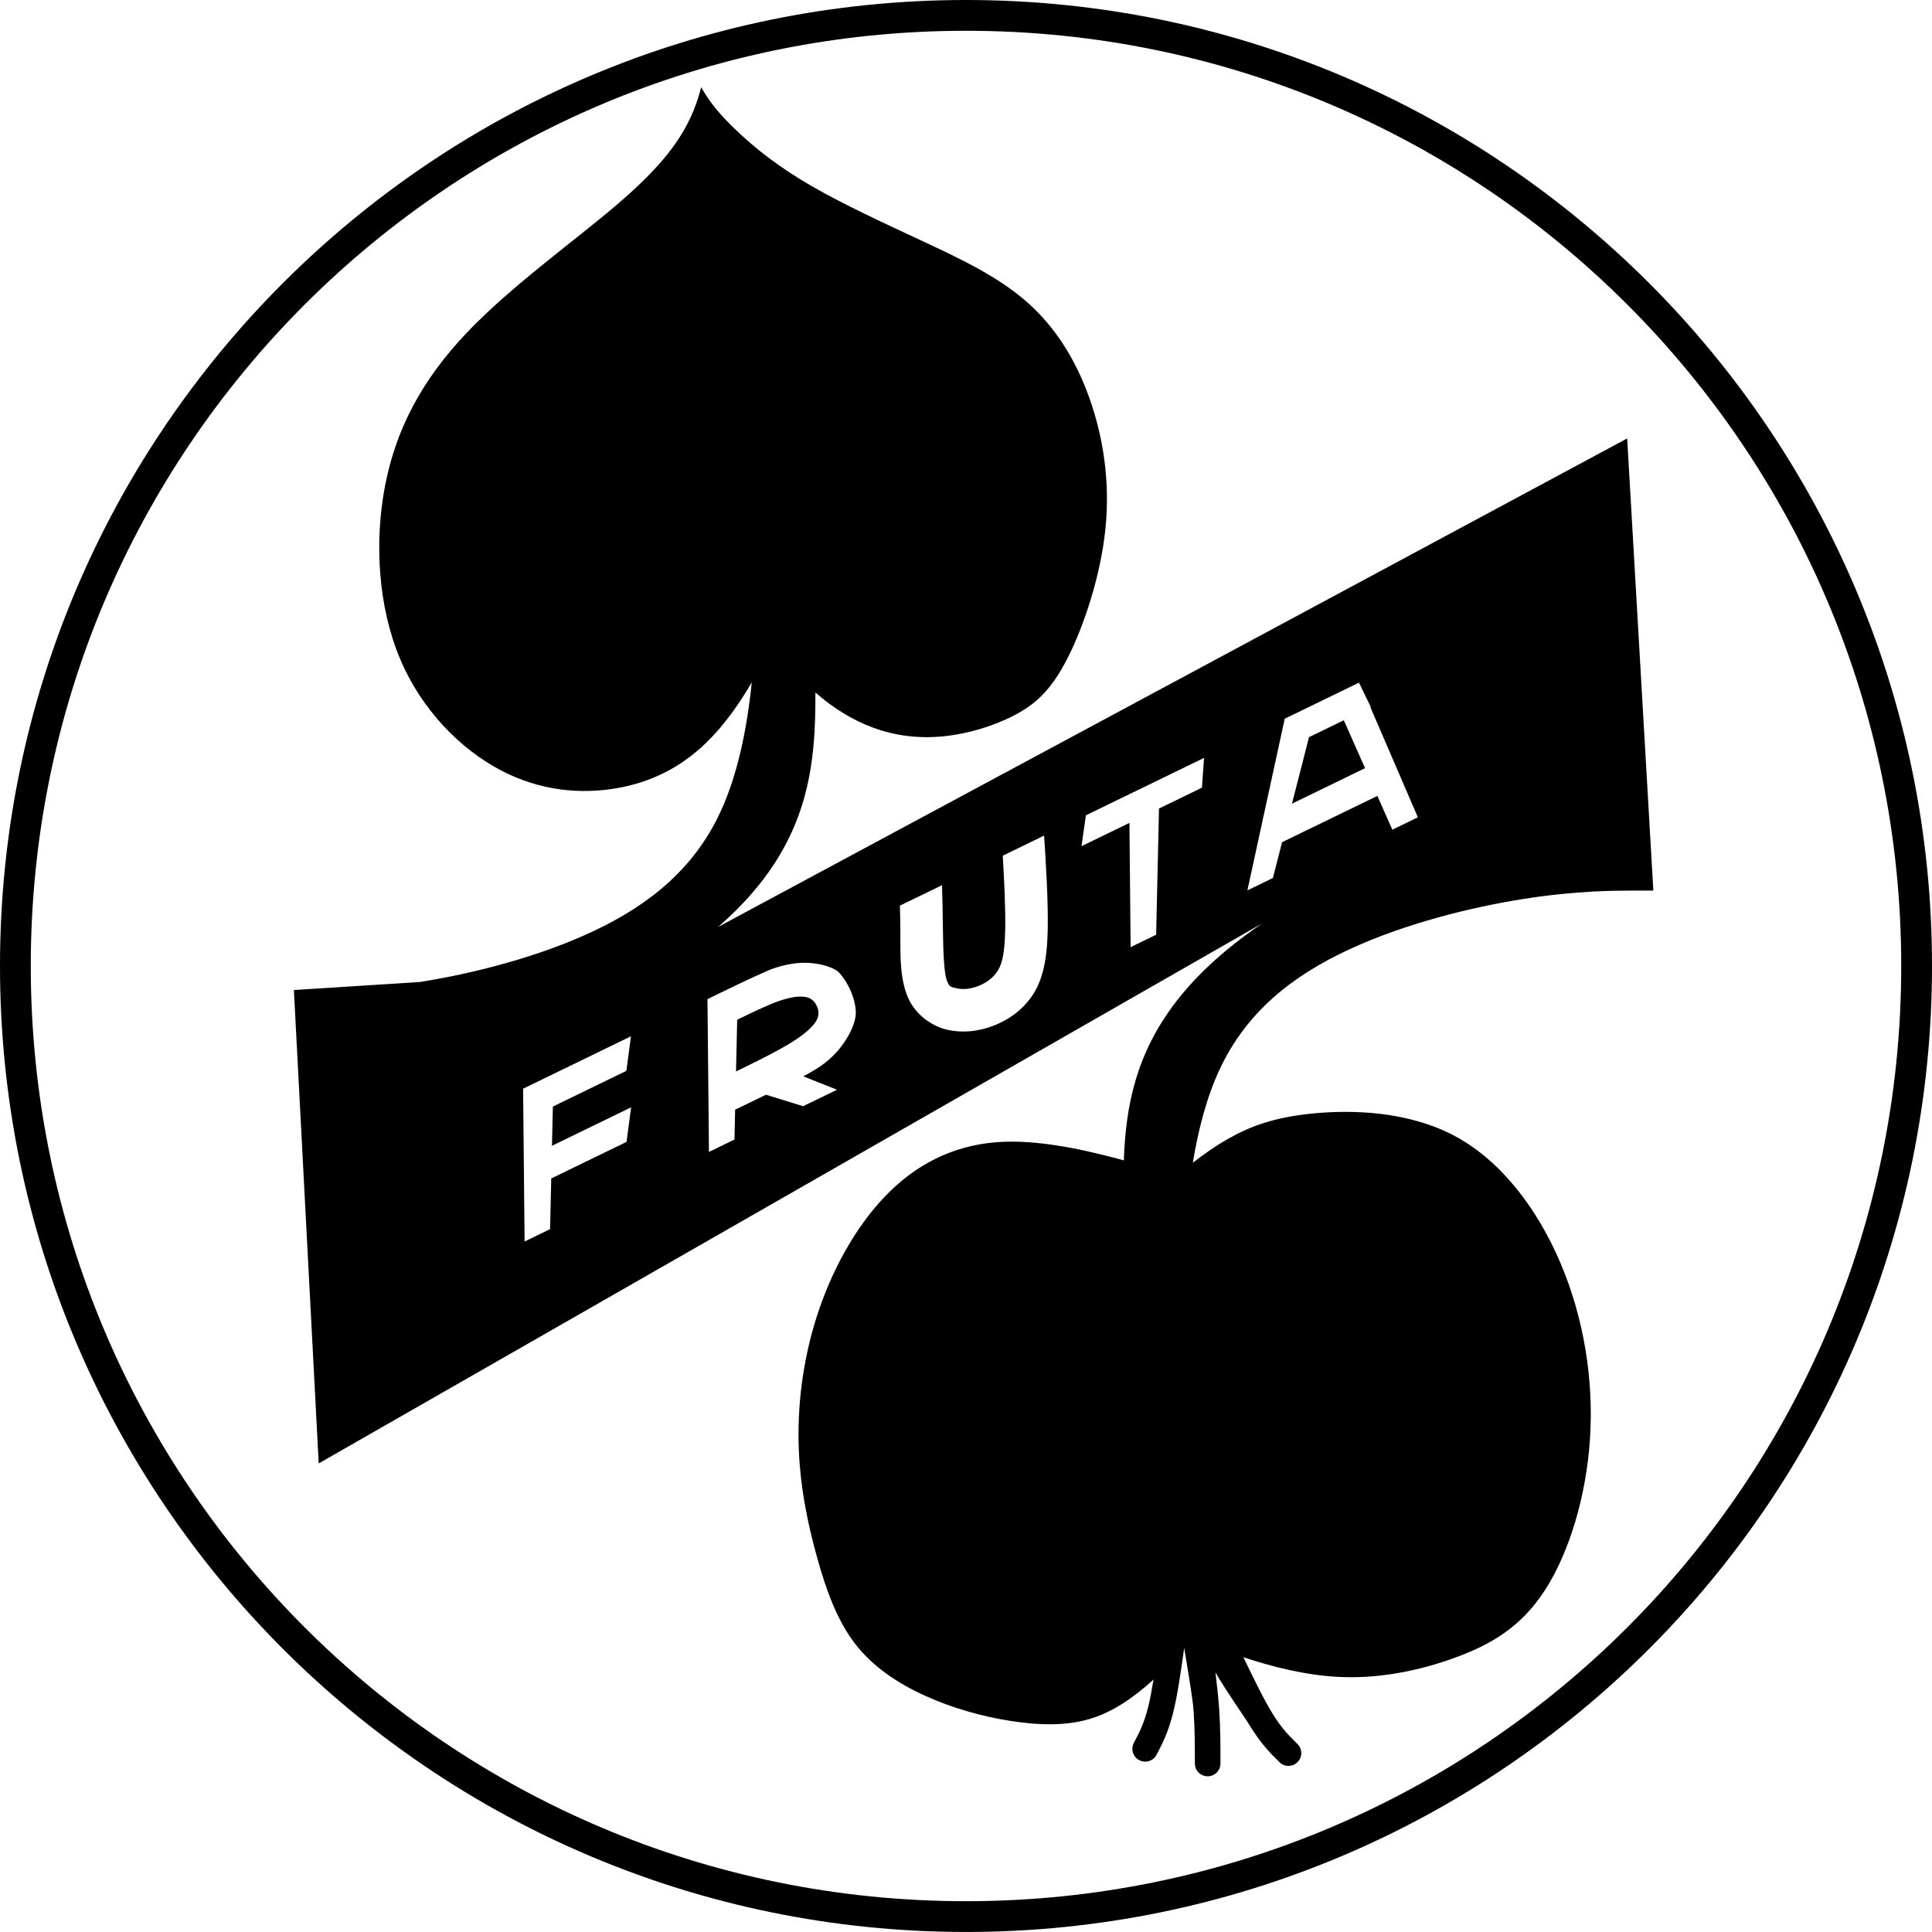
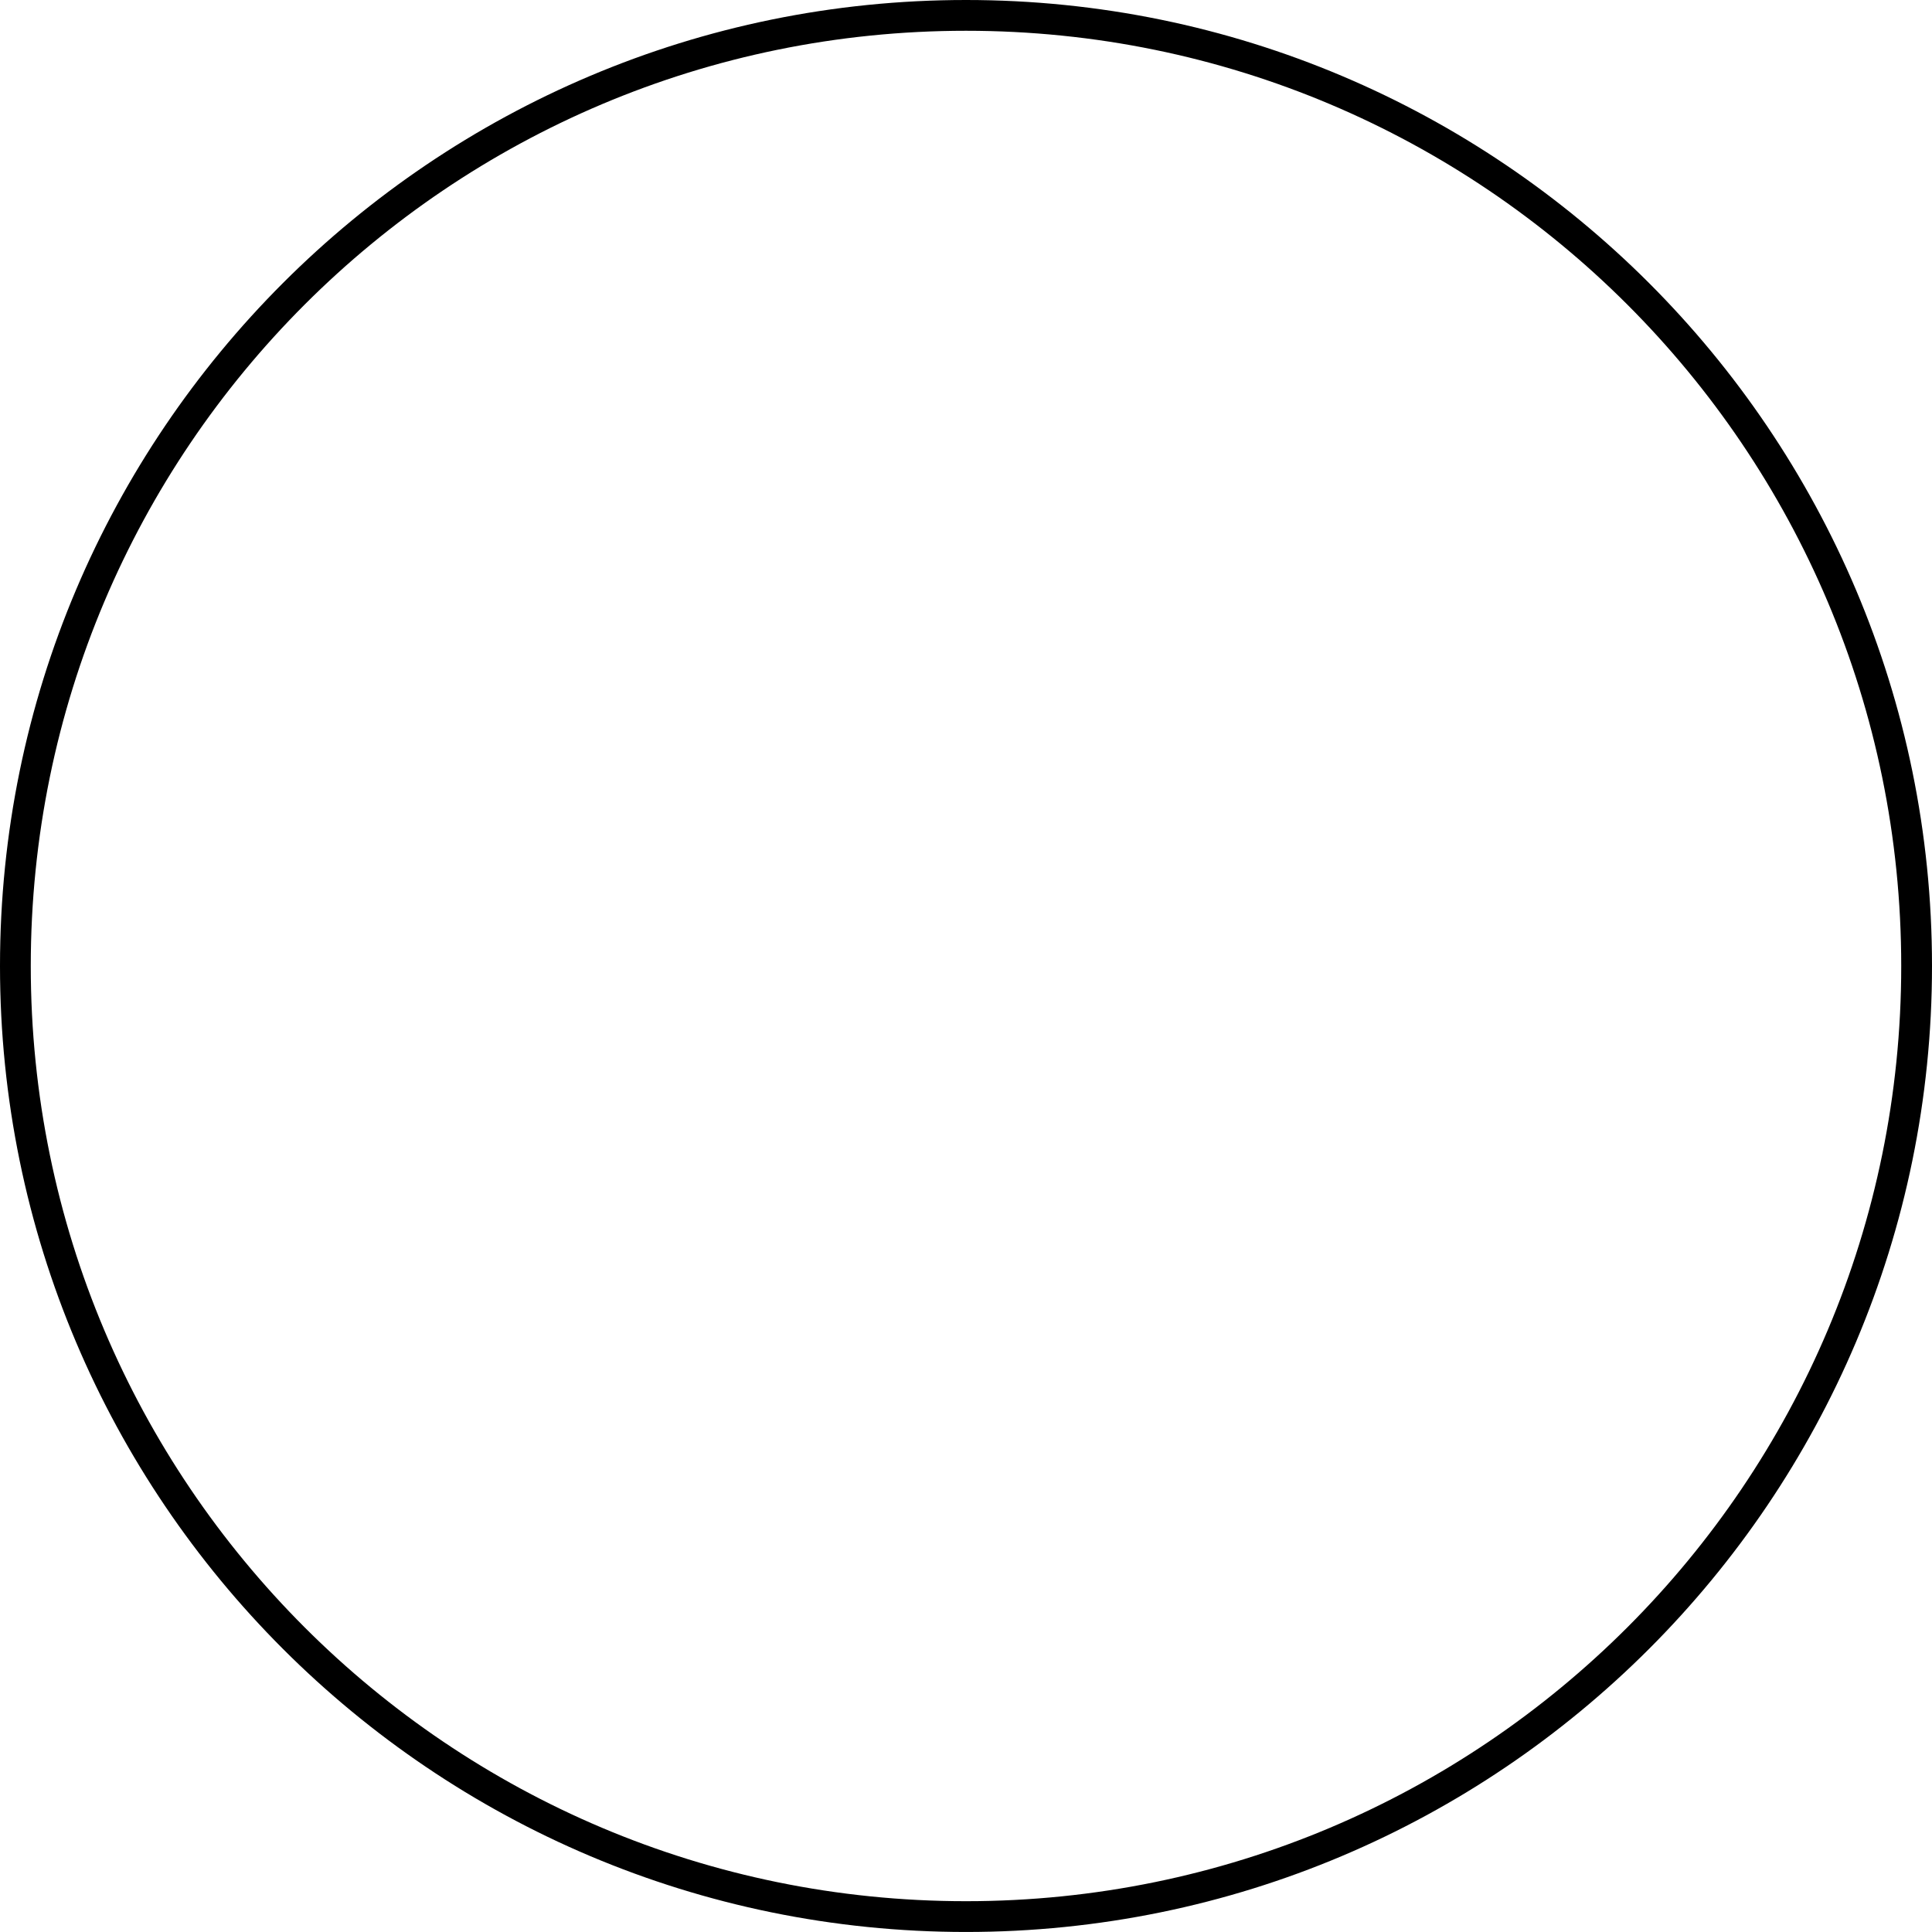
<svg xmlns="http://www.w3.org/2000/svg" width="192.922mm" height="192.919mm" viewBox="0 0 192.922 192.919" version="1.1" id="svg8">
  <defs id="defs2">
    <style id="style877">.a75b54da-216e-46d2-ac2b-787a6885dabb{fill:#fff;}</style>
    <style id="style877-9">.a75b54da-216e-46d2-ac2b-787a6885dabb{fill:#fff;}</style>
    <style id="style2" type="text/css">
    .str0 {stroke:black;stroke-width:6.94;stroke-miterlimit:2.613}
    .fil0 {fill:black}
    .fil1 {fill:#B3B3B3;fill-opacity:0.502}
   </style>
    <style type="text/css" id="style1311">
    .str0 {stroke:black;stroke-width:6.94;stroke-miterlimit:2.613}
    .fil0 {fill:black}
    .fil1 {fill:#B3B3B3;fill-opacity:0.502}
   </style>
    <style id="style2-1" type="text/css">
    .str0 {stroke:black;stroke-width:6.94;stroke-miterlimit:2.613}
    .fil0 {fill:black}
    .fil1 {fill:#B3B3B3;fill-opacity:0.502}
   </style>
    <clipPath id="clip1">
      <path d="M 0,0 H 3381.019 V 3381.012 H 0 Z m 0,0" id="path2211" />
    </clipPath>
    <clipPath id="clip2">
      <path d="m 0,1860 h 3381.019 v 602 H 0 Z m 0,0" id="path2214" />
    </clipPath>
    <style id="style877-4">.a75b54da-216e-46d2-ac2b-787a6885dabb{fill:#fff;}</style>
    <style id="style877-9-8">.a75b54da-216e-46d2-ac2b-787a6885dabb{fill:#fff;}</style>
    <style id="style2-7" type="text/css">
    .str0 {stroke:black;stroke-width:6.94;stroke-miterlimit:2.613}
    .fil0 {fill:black}
    .fil1 {fill:#B3B3B3;fill-opacity:0.502}
   </style>
    <style type="text/css" id="style1311-2">
    .str0 {stroke:black;stroke-width:6.94;stroke-miterlimit:2.613}
    .fil0 {fill:black}
    .fil1 {fill:#B3B3B3;fill-opacity:0.502}
   </style>
    <style id="style2-1-8" type="text/css">
    .str0 {stroke:black;stroke-width:6.94;stroke-miterlimit:2.613}
    .fil0 {fill:black}
    .fil1 {fill:#B3B3B3;fill-opacity:0.502}
   </style>
    <style id="style877-5">.a75b54da-216e-46d2-ac2b-787a6885dabb{fill:#fff;}</style>
    <style id="style877-9-1">.a75b54da-216e-46d2-ac2b-787a6885dabb{fill:#fff;}</style>
    <style id="style2-0" type="text/css">
    .str0 {stroke:black;stroke-width:6.94;stroke-miterlimit:2.613}
    .fil0 {fill:black}
    .fil1 {fill:#B3B3B3;fill-opacity:0.502}
   </style>
    <style type="text/css" id="style1311-5">
    .str0 {stroke:black;stroke-width:6.94;stroke-miterlimit:2.613}
    .fil0 {fill:black}
    .fil1 {fill:#B3B3B3;fill-opacity:0.502}
   </style>
    <style id="style2-1-4" type="text/css">
    .str0 {stroke:black;stroke-width:6.94;stroke-miterlimit:2.613}
    .fil0 {fill:black}
    .fil1 {fill:#B3B3B3;fill-opacity:0.502}
   </style>
    <style id="style877-0">.a75b54da-216e-46d2-ac2b-787a6885dabb{fill:#fff;}</style>
    <style id="style877-9-4">.a75b54da-216e-46d2-ac2b-787a6885dabb{fill:#fff;}</style>
    <style id="style2-5" type="text/css">
    .str0 {stroke:black;stroke-width:6.94;stroke-miterlimit:2.613}
    .fil0 {fill:black}
    .fil1 {fill:#B3B3B3;fill-opacity:0.502}
   </style>
    <style type="text/css" id="style1311-0">
    .str0 {stroke:black;stroke-width:6.94;stroke-miterlimit:2.613}
    .fil0 {fill:black}
    .fil1 {fill:#B3B3B3;fill-opacity:0.502}
   </style>
    <style id="style2-1-3" type="text/css">
    .str0 {stroke:black;stroke-width:6.94;stroke-miterlimit:2.613}
    .fil0 {fill:black}
    .fil1 {fill:#B3B3B3;fill-opacity:0.502}
   </style>
    <style id="style877-05">.a75b54da-216e-46d2-ac2b-787a6885dabb{fill:#fff;}</style>
    <style id="style877-9-9">.a75b54da-216e-46d2-ac2b-787a6885dabb{fill:#fff;}</style>
    <style id="style2-72" type="text/css">
    .str0 {stroke:black;stroke-width:6.94;stroke-miterlimit:2.613}
    .fil0 {fill:black}
    .fil1 {fill:#B3B3B3;fill-opacity:0.502}
   </style>
    <style type="text/css" id="style1311-7">
    .str0 {stroke:black;stroke-width:6.94;stroke-miterlimit:2.613}
    .fil0 {fill:black}
    .fil1 {fill:#B3B3B3;fill-opacity:0.502}
   </style>
    <style id="style2-1-48" type="text/css">
    .str0 {stroke:black;stroke-width:6.94;stroke-miterlimit:2.613}
    .fil0 {fill:black}
    .fil1 {fill:#B3B3B3;fill-opacity:0.502}
   </style>
    <style id="style877-8">.a75b54da-216e-46d2-ac2b-787a6885dabb{fill:#fff;}</style>
    <style id="style877-9-7">.a75b54da-216e-46d2-ac2b-787a6885dabb{fill:#fff;}</style>
    <style id="style2-08" type="text/css">
    .str0 {stroke:black;stroke-width:6.94;stroke-miterlimit:2.613}
    .fil0 {fill:black}
    .fil1 {fill:#B3B3B3;fill-opacity:0.502}
   </style>
    <style type="text/css" id="style1311-01">
    .str0 {stroke:black;stroke-width:6.94;stroke-miterlimit:2.613}
    .fil0 {fill:black}
    .fil1 {fill:#B3B3B3;fill-opacity:0.502}
   </style>
    <style id="style2-1-5" type="text/css">
    .str0 {stroke:black;stroke-width:6.94;stroke-miterlimit:2.613}
    .fil0 {fill:black}
    .fil1 {fill:#B3B3B3;fill-opacity:0.502}
   </style>
    <style id="style877-1">.a75b54da-216e-46d2-ac2b-787a6885dabb{fill:#fff;}</style>
    <style id="style877-9-44">.a75b54da-216e-46d2-ac2b-787a6885dabb{fill:#fff;}</style>
    <style id="style2-9" type="text/css">
    .str0 {stroke:black;stroke-width:6.94;stroke-miterlimit:2.613}
    .fil0 {fill:black}
    .fil1 {fill:#B3B3B3;fill-opacity:0.502}
   </style>
    <style type="text/css" id="style1311-3">
    .str0 {stroke:black;stroke-width:6.94;stroke-miterlimit:2.613}
    .fil0 {fill:black}
    .fil1 {fill:#B3B3B3;fill-opacity:0.502}
   </style>
    <style id="style2-1-1" type="text/css">
    .str0 {stroke:black;stroke-width:6.94;stroke-miterlimit:2.613}
    .fil0 {fill:black}
    .fil1 {fill:#B3B3B3;fill-opacity:0.502}
   </style>
    <clipPath id="clip1-1">
      <path d="M 0,0 H 3381.019 V 3381.012 H 0 Z m 0,0" id="path2211-6" />
    </clipPath>
    <clipPath id="clip2-5">
      <path d="m 0,1860 h 3381.019 v 602 H 0 Z m 0,0" id="path2214-5" />
    </clipPath>
    <style id="style877-4-3">.a75b54da-216e-46d2-ac2b-787a6885dabb{fill:#fff;}</style>
    <style id="style877-9-8-8">.a75b54da-216e-46d2-ac2b-787a6885dabb{fill:#fff;}</style>
    <style id="style2-7-6" type="text/css">
    .str0 {stroke:black;stroke-width:6.94;stroke-miterlimit:2.613}
    .fil0 {fill:black}
    .fil1 {fill:#B3B3B3;fill-opacity:0.502}
   </style>
    <style type="text/css" id="style1311-2-9">
    .str0 {stroke:black;stroke-width:6.94;stroke-miterlimit:2.613}
    .fil0 {fill:black}
    .fil1 {fill:#B3B3B3;fill-opacity:0.502}
   </style>
    <style id="style2-1-8-3" type="text/css">
    .str0 {stroke:black;stroke-width:6.94;stroke-miterlimit:2.613}
    .fil0 {fill:black}
    .fil1 {fill:#B3B3B3;fill-opacity:0.502}
   </style>
    <style id="style877-5-5">.a75b54da-216e-46d2-ac2b-787a6885dabb{fill:#fff;}</style>
    <style id="style877-9-1-4">.a75b54da-216e-46d2-ac2b-787a6885dabb{fill:#fff;}</style>
    <style id="style2-0-8" type="text/css">
    .str0 {stroke:black;stroke-width:6.94;stroke-miterlimit:2.613}
    .fil0 {fill:black}
    .fil1 {fill:#B3B3B3;fill-opacity:0.502}
   </style>
    <style type="text/css" id="style1311-5-6">
    .str0 {stroke:black;stroke-width:6.94;stroke-miterlimit:2.613}
    .fil0 {fill:black}
    .fil1 {fill:#B3B3B3;fill-opacity:0.502}
   </style>
    <style id="style2-1-4-9" type="text/css">
    .str0 {stroke:black;stroke-width:6.94;stroke-miterlimit:2.613}
    .fil0 {fill:black}
    .fil1 {fill:#B3B3B3;fill-opacity:0.502}
   </style>
    <style id="style877-0-4">.a75b54da-216e-46d2-ac2b-787a6885dabb{fill:#fff;}</style>
    <style id="style877-9-4-7">.a75b54da-216e-46d2-ac2b-787a6885dabb{fill:#fff;}</style>
    <style id="style2-5-4" type="text/css">
    .str0 {stroke:black;stroke-width:6.94;stroke-miterlimit:2.613}
    .fil0 {fill:black}
    .fil1 {fill:#B3B3B3;fill-opacity:0.502}
   </style>
    <style type="text/css" id="style1311-0-0">
    .str0 {stroke:black;stroke-width:6.94;stroke-miterlimit:2.613}
    .fil0 {fill:black}
    .fil1 {fill:#B3B3B3;fill-opacity:0.502}
   </style>
    <style id="style2-1-3-3" type="text/css">
    .str0 {stroke:black;stroke-width:6.94;stroke-miterlimit:2.613}
    .fil0 {fill:black}
    .fil1 {fill:#B3B3B3;fill-opacity:0.502}
   </style>
    <style id="style877-05-5">.a75b54da-216e-46d2-ac2b-787a6885dabb{fill:#fff;}</style>
    <style id="style877-9-9-1">.a75b54da-216e-46d2-ac2b-787a6885dabb{fill:#fff;}</style>
    <style id="style2-72-8" type="text/css">
    .str0 {stroke:black;stroke-width:6.94;stroke-miterlimit:2.613}
    .fil0 {fill:black}
    .fil1 {fill:#B3B3B3;fill-opacity:0.502}
   </style>
    <style type="text/css" id="style1311-7-4">
    .str0 {stroke:black;stroke-width:6.94;stroke-miterlimit:2.613}
    .fil0 {fill:black}
    .fil1 {fill:#B3B3B3;fill-opacity:0.502}
   </style>
    <style id="style2-1-48-6" type="text/css">
    .str0 {stroke:black;stroke-width:6.94;stroke-miterlimit:2.613}
    .fil0 {fill:black}
    .fil1 {fill:#B3B3B3;fill-opacity:0.502}
   </style>
    <style id="style877-8-9">.a75b54da-216e-46d2-ac2b-787a6885dabb{fill:#fff;}</style>
    <style id="style877-9-7-5">.a75b54da-216e-46d2-ac2b-787a6885dabb{fill:#fff;}</style>
    <style id="style2-08-1" type="text/css">
    .str0 {stroke:black;stroke-width:6.94;stroke-miterlimit:2.613}
    .fil0 {fill:black}
    .fil1 {fill:#B3B3B3;fill-opacity:0.502}
   </style>
    <style type="text/css" id="style1311-01-0">
    .str0 {stroke:black;stroke-width:6.94;stroke-miterlimit:2.613}
    .fil0 {fill:black}
    .fil1 {fill:#B3B3B3;fill-opacity:0.502}
   </style>
    <style id="style2-1-5-6" type="text/css">
    .str0 {stroke:black;stroke-width:6.94;stroke-miterlimit:2.613}
    .fil0 {fill:black}
    .fil1 {fill:#B3B3B3;fill-opacity:0.502}
   </style>
    <clipPath id="clipPath5360" clipPathUnits="userSpaceOnUse">
-       <path id="path5358" d="m 56.693,762.439 h 206.362 v 31.262 H 56.693 Z" />
-     </clipPath>
+       </clipPath>
    <style id="style877-15">.a75b54da-216e-46d2-ac2b-787a6885dabb{fill:#fff;}</style>
    <style id="style877-9-76">.a75b54da-216e-46d2-ac2b-787a6885dabb{fill:#fff;}</style>
    <style id="style2-8" type="text/css">
    .str0 {stroke:black;stroke-width:6.94;stroke-miterlimit:2.613}
    .fil0 {fill:black}
    .fil1 {fill:#B3B3B3;fill-opacity:0.502}
   </style>
    <style type="text/css" id="style1311-8">
    .str0 {stroke:black;stroke-width:6.94;stroke-miterlimit:2.613}
    .fil0 {fill:black}
    .fil1 {fill:#B3B3B3;fill-opacity:0.502}
   </style>
    <style id="style2-1-15" type="text/css">
    .str0 {stroke:black;stroke-width:6.94;stroke-miterlimit:2.613}
    .fil0 {fill:black}
    .fil1 {fill:#B3B3B3;fill-opacity:0.502}
   </style>
    <clipPath id="clip1-7">
-       <path d="M 0,0 H 3381.019 V 3381.012 H 0 Z m 0,0" id="path2211-0" />
-     </clipPath>
+       </clipPath>
    <clipPath id="clip2-4">
      <path d="m 0,1860 h 3381.019 v 602 H 0 Z m 0,0" id="path2214-9" />
    </clipPath>
    <style id="style877-4-0">.a75b54da-216e-46d2-ac2b-787a6885dabb{fill:#fff;}</style>
    <style id="style877-9-8-5">.a75b54da-216e-46d2-ac2b-787a6885dabb{fill:#fff;}</style>
    <style id="style2-7-9" type="text/css">
    .str0 {stroke:black;stroke-width:6.94;stroke-miterlimit:2.613}
    .fil0 {fill:black}
    .fil1 {fill:#B3B3B3;fill-opacity:0.502}
   </style>
    <style type="text/css" id="style1311-2-1">
    .str0 {stroke:black;stroke-width:6.94;stroke-miterlimit:2.613}
    .fil0 {fill:black}
    .fil1 {fill:#B3B3B3;fill-opacity:0.502}
   </style>
    <style id="style2-1-8-1" type="text/css">
    .str0 {stroke:black;stroke-width:6.94;stroke-miterlimit:2.613}
    .fil0 {fill:black}
    .fil1 {fill:#B3B3B3;fill-opacity:0.502}
   </style>
    <style id="style877-5-57">.a75b54da-216e-46d2-ac2b-787a6885dabb{fill:#fff;}</style>
    <style id="style877-9-1-0">.a75b54da-216e-46d2-ac2b-787a6885dabb{fill:#fff;}</style>
    <style id="style2-0-5" type="text/css">
    .str0 {stroke:black;stroke-width:6.94;stroke-miterlimit:2.613}
    .fil0 {fill:black}
    .fil1 {fill:#B3B3B3;fill-opacity:0.502}
   </style>
    <style type="text/css" id="style1311-5-61">
    .str0 {stroke:black;stroke-width:6.94;stroke-miterlimit:2.613}
    .fil0 {fill:black}
    .fil1 {fill:#B3B3B3;fill-opacity:0.502}
   </style>
    <style id="style2-1-4-1" type="text/css">
    .str0 {stroke:black;stroke-width:6.94;stroke-miterlimit:2.613}
    .fil0 {fill:black}
    .fil1 {fill:#B3B3B3;fill-opacity:0.502}
   </style>
    <style id="style877-0-2">.a75b54da-216e-46d2-ac2b-787a6885dabb{fill:#fff;}</style>
    <style id="style877-9-4-2">.a75b54da-216e-46d2-ac2b-787a6885dabb{fill:#fff;}</style>
    <style id="style2-5-1" type="text/css">
    .str0 {stroke:black;stroke-width:6.94;stroke-miterlimit:2.613}
    .fil0 {fill:black}
    .fil1 {fill:#B3B3B3;fill-opacity:0.502}
   </style>
    <style type="text/css" id="style1311-0-3">
    .str0 {stroke:black;stroke-width:6.94;stroke-miterlimit:2.613}
    .fil0 {fill:black}
    .fil1 {fill:#B3B3B3;fill-opacity:0.502}
   </style>
    <style id="style2-1-3-9" type="text/css">
    .str0 {stroke:black;stroke-width:6.94;stroke-miterlimit:2.613}
    .fil0 {fill:black}
    .fil1 {fill:#B3B3B3;fill-opacity:0.502}
   </style>
    <style id="style877-05-7">.a75b54da-216e-46d2-ac2b-787a6885dabb{fill:#fff;}</style>
    <style id="style877-9-9-9">.a75b54da-216e-46d2-ac2b-787a6885dabb{fill:#fff;}</style>
    <style id="style2-72-4" type="text/css">
    .str0 {stroke:black;stroke-width:6.94;stroke-miterlimit:2.613}
    .fil0 {fill:black}
    .fil1 {fill:#B3B3B3;fill-opacity:0.502}
   </style>
    <style type="text/css" id="style1311-7-6">
    .str0 {stroke:black;stroke-width:6.94;stroke-miterlimit:2.613}
    .fil0 {fill:black}
    .fil1 {fill:#B3B3B3;fill-opacity:0.502}
   </style>
    <style id="style2-1-48-64" type="text/css">
    .str0 {stroke:black;stroke-width:6.94;stroke-miterlimit:2.613}
    .fil0 {fill:black}
    .fil1 {fill:#B3B3B3;fill-opacity:0.502}
   </style>
    <style id="style877-8-99">.a75b54da-216e-46d2-ac2b-787a6885dabb{fill:#fff;}</style>
    <style id="style877-9-7-4">.a75b54da-216e-46d2-ac2b-787a6885dabb{fill:#fff;}</style>
    <style id="style2-08-0" type="text/css">
    .str0 {stroke:black;stroke-width:6.94;stroke-miterlimit:2.613}
    .fil0 {fill:black}
    .fil1 {fill:#B3B3B3;fill-opacity:0.502}
   </style>
    <style type="text/css" id="style1311-01-7">
    .str0 {stroke:black;stroke-width:6.94;stroke-miterlimit:2.613}
    .fil0 {fill:black}
    .fil1 {fill:#B3B3B3;fill-opacity:0.502}
   </style>
    <style id="style2-1-5-4" type="text/css">
    .str0 {stroke:black;stroke-width:6.94;stroke-miterlimit:2.613}
    .fil0 {fill:black}
    .fil1 {fill:#B3B3B3;fill-opacity:0.502}
   </style>
  </defs>
  <g id="layer1" transform="translate(-498.436,-414.944)">
-     <path id="path3246" style="fill:#000000;fill-opacity:1;stroke:none;stroke-width:0.406px;stroke-linecap:butt;stroke-linejoin:miter;stroke-opacity:1" d="m 568.451,423.651 c -0.16,0.624 -0.347,1.242 -0.571,1.845 -1.249,3.37 -3.575,6.245 -7.887,9.923 -4.312,3.679 -10.608,8.161 -15.04,12.849 -4.431,4.688 -6.997,9.581 -8.075,15.228 -1.078,5.646 -0.667,12.045 1.489,17.195 2.156,5.15 6.057,9.051 10.043,11.155 3.987,2.104 8.059,2.412 11.566,1.813 3.507,-0.599 6.45,-2.104 8.948,-4.517 1.792,-1.731 3.349,-3.927 4.582,-6.066 -0.481,4.69 -1.419,9.247 -3.12,12.921 -2.643,5.711 -7.12,9.292 -12.645,11.905 -5.525,2.613 -12.098,4.259 -17.266,5.081 -0.06,0.01 -0.114,0.016 -0.174,0.025 l -12.519,0.797 2.479,47.27 94.263,-53.953 c -0.069,0.047 -0.144,0.094 -0.212,0.141 -7.477,5.13 -10.913,10.308 -12.462,15.486 -0.812,2.716 -1.1,5.431 -1.192,8.063 -2.575,-0.691 -7.596,-2.025 -11.981,-1.856 -4.432,0.171 -8.195,1.882 -11.309,4.893 -3.114,3.011 -5.578,7.323 -7.118,11.788 -1.54,4.466 -2.156,9.086 -2.071,13.295 0.086,4.209 0.873,8.007 1.814,11.411 0.941,3.405 2.036,6.416 3.832,8.743 1.797,2.327 4.295,3.969 7.015,5.201 2.72,1.232 5.663,2.053 8.486,2.498 2.823,0.445 5.526,0.513 7.904,-0.188 2.378,-0.702 4.432,-2.173 6.331,-3.884 0.021,-0.019 0.042,-0.039 0.064,-0.059 -0.168,1.017 -0.341,1.955 -0.527,2.703 -0.423,1.699 -0.893,2.578 -1.44,3.622 -0.329,0.626 -0.087,1.401 0.541,1.728 0.625,0.327 1.397,0.087 1.725,-0.537 0.547,-1.044 1.172,-2.25 1.656,-4.195 0.442,-1.775 0.775,-4.11 1.103,-6.481 0.378,2.283 0.855,5.056 0.941,6.298 0.125,1.811 0.127,3.511 0.126,5.245 -10e-6,0.706 0.572,1.279 1.278,1.279 0.706,-4.1e-4 1.278,-0.573 1.278,-1.279 4.1e-4,-1.734 0.002,-3.499 -0.129,-5.419 -0.082,-1.193 -0.219,-2.425 -0.369,-3.666 1.162,2.001 2.692,4.108 3.535,5.472 1.054,1.705 2.017,2.663 2.857,3.489 0.503,0.496 1.314,0.49 1.809,-0.014 0.496,-0.504 0.489,-1.314 -0.015,-1.809 -0.84,-0.827 -1.554,-1.521 -2.475,-3.01 -0.848,-1.37 -1.879,-3.479 -2.923,-5.651 2.883,0.956 6.17,1.786 9.411,1.959 4.158,0.222 8.229,-0.633 11.771,-1.933 3.542,-1.3 6.553,-3.045 8.931,-6.724 2.378,-3.678 4.123,-9.29 4.499,-15.159 0.376,-5.868 -0.616,-11.994 -2.926,-17.452 -2.31,-5.458 -5.937,-10.248 -10.556,-12.729 -4.62,-2.481 -10.231,-2.652 -14.218,-2.259 -3.987,0.393 -6.347,1.351 -8.349,2.48 -1.386,0.782 -2.587,1.643 -3.612,2.441 0.556,-3.405 1.412,-6.634 2.699,-9.37 2.686,-5.711 7.235,-9.291 12.848,-11.904 5.614,-2.613 12.291,-4.259 17.542,-5.081 5.251,-0.823 9.072,-0.823 10.984,-0.823 h 1.912 l -2.613,-45.151 -90.776,48.78 c 4.81,-4.174 7.269,-8.373 8.505,-12.573 1.085,-3.685 1.225,-7.366 1.209,-10.841 1.686,1.492 3.658,2.747 5.799,3.528 2.156,0.787 4.483,1.095 6.946,0.855 2.464,-0.24 5.065,-1.026 7.152,-2.121 2.087,-1.095 3.661,-2.498 5.287,-5.697 1.625,-3.199 3.302,-8.195 3.781,-12.934 0.479,-4.739 -0.239,-9.222 -1.625,-13.089 -1.386,-3.867 -3.439,-7.117 -6.313,-9.615 -2.874,-2.498 -6.569,-4.243 -10.385,-6.023 -3.815,-1.779 -7.751,-3.593 -10.933,-5.423 -3.182,-1.831 -5.612,-3.679 -7.819,-5.817 -1.225,-1.187 -2.381,-2.465 -3.296,-4.104 z m 65.687,59.461 1.187,2.444 -0.04,0.019 4.733,10.981 -2.547,1.238 -1.497,-3.373 -9.515,4.622 -0.917,3.576 -2.547,1.237 1.569,-7.212 -0.019,-0.039 0.031,-0.015 2.148,-9.878 z m -1.514,3.755 -3.474,1.688 -1.703,6.641 7.299,-3.546 z m -13.956,3.759 -0.212,2.973 -4.287,2.083 -0.285,12.601 -2.547,1.237 -0.121,-12.404 -4.787,2.325 0.442,-3.084 4.317,-2.097 z m -15.972,7.758 c 0.166,2.522 0.425,6.576 0.36,9.51 -0.068,3.09 -0.563,5.065 -1.596,6.549 -1.033,1.485 -2.478,2.425 -3.907,2.959 -1.429,0.534 -2.995,0.716 -4.525,0.37 -1.53,-0.346 -3.373,-1.553 -4.089,-3.632 -0.716,-2.08 -0.576,-4.329 -0.596,-6.475 -0.007,-0.766 -0.027,-1.526 -0.044,-2.287 l 4.202,-2.04 c 0.041,1.414 0.077,2.835 0.09,4.285 0.021,2.208 0.109,4.398 0.364,5.138 0.255,0.74 0.403,0.734 1.01,0.871 0.607,0.137 1.326,0.083 2.102,-0.207 0.776,-0.29 1.458,-0.764 1.903,-1.404 l 0.003,-0.002 c 0.446,-0.641 0.778,-1.499 0.838,-4.216 0.045,-2.035 -0.1,-5.009 -0.244,-7.411 z m -20.71,13.48 c 0.561,0.379 1.82,2.217 1.906,4.064 0.06,1.301 -0.909,2.734 -1.162,3.11 -0.614,0.91 -1.375,1.67 -2.28,2.311 -0.539,0.382 -1.138,0.724 -1.803,1.072 l 3.37,1.341 -3.383,1.643 -3.711,-1.146 c -0.63,0.308 -1.286,0.628 -1.832,0.892 -0.486,0.236 -0.873,0.423 -1.246,0.601 l -0.068,2.983 -2.547,1.237 -0.149,-15.26 v -8.1e-4 c 0,0 -3.5e-4,-1.1e-4 1.104,-0.537 1.105,-0.537 3.314,-1.61 4.959,-2.321 0.688,-0.298 2.06,-0.725 3.37,-0.767 1.43,-0.046 2.8,0.324 3.471,0.777 z m -3.435,2.6 c -0.56,-0.028 -1.346,0.078 -2.477,0.49 -1.132,0.412 -2.609,1.13 -3.617,1.62 v -8.1e-4 c -0.153,0.074 -0.276,0.139 -0.408,0.205 l -0.117,5.157 c 0.123,-0.06 -0.002,0.002 0.186,-0.089 1.008,-0.49 3.023,-1.469 4.456,-2.279 1.433,-0.81 2.282,-1.45 2.818,-1.991 0.536,-0.541 0.76,-0.982 0.773,-1.426 0.013,-0.443 -0.186,-0.89 -0.452,-1.193 -0.266,-0.303 -0.601,-0.464 -1.161,-0.491 z m -17.109,3.96 -0.461,3.452 -7.338,3.565 -0.089,3.917 7.904,-3.84 -0.461,3.452 -7.517,3.651 -0.115,5.059 -2.546,1.237 -0.149,-15.26 z" />
    <path style="color:#000000;font-style:normal;font-variant:normal;font-weight:normal;font-stretch:normal;font-size:medium;line-height:normal;font-family:sans-serif;font-variant-ligatures:normal;font-variant-position:normal;font-variant-caps:normal;font-variant-numeric:normal;font-variant-alternates:normal;font-variant-east-asian:normal;font-feature-settings:normal;font-variation-settings:normal;text-indent:0;text-align:start;text-decoration:none;text-decoration-line:none;text-decoration-style:solid;text-decoration-color:#000000;letter-spacing:normal;word-spacing:normal;text-transform:none;writing-mode:lr-tb;direction:ltr;text-orientation:mixed;dominant-baseline:auto;baseline-shift:baseline;text-anchor:start;white-space:normal;shape-padding:0;shape-margin:0;inline-size:0;clip-rule:nonzero;display:inline;overflow:visible;visibility:visible;opacity:1;isolation:auto;mix-blend-mode:normal;color-interpolation:sRGB;color-interpolation-filters:linearRGB;solid-color:#000000;solid-opacity:1;vector-effect:none;fill:#000000;fill-opacity:1;fill-rule:evenodd;stroke:none;stroke-width:1.536;stroke-linecap:round;stroke-linejoin:miter;stroke-miterlimit:4;stroke-dasharray:none;stroke-dashoffset:0;stroke-opacity:1;paint-order:stroke fill markers;color-rendering:auto;image-rendering:auto;shape-rendering:auto;text-rendering:auto;enable-background:accumulate;stop-color:#000000;stop-opacity:1" d="m 594.897,414.944 c -53.255,0 -96.461,43.203 -96.461,96.458 0,53.255 43.206,96.461 96.461,96.461 53.255,0 96.461,-43.206 96.461,-96.461 0,-53.255 -43.206,-96.458 -96.461,-96.458 z m 0,3.073 c 51.595,0 93.388,41.791 93.388,93.385 0,51.595 -41.794,93.388 -93.388,93.388 -51.595,0 -93.388,-41.794 -93.388,-93.388 0,-51.595 41.794,-93.385 93.388,-93.385 z" id="path3503" />
  </g>
  <style type="text/css" id="style3">
	.st0{fill-rule:evenodd;clip-rule:evenodd;fill:#ED1C24;}
	.st1{fill-rule:evenodd;clip-rule:evenodd;fill:#FFFFFF;}
	.st2{fill-rule:evenodd;clip-rule:evenodd;fill:#AAAAAA;}
</style>
  <style type="text/css" id="style3-7">
	.st0{fill-rule:evenodd;clip-rule:evenodd;fill:#ED1C24;}
	.st1{fill-rule:evenodd;clip-rule:evenodd;fill:#FFFFFF;}
	.st2{fill-rule:evenodd;clip-rule:evenodd;fill:#AAAAAA;}
</style>
  <style type="text/css" id="style3-8">
	.st0{fill-rule:evenodd;clip-rule:evenodd;fill:#ED1C24;}
	.st1{fill-rule:evenodd;clip-rule:evenodd;fill:#FFFFFF;}
	.st2{fill-rule:evenodd;clip-rule:evenodd;fill:#AAAAAA;}
</style>
  <style type="text/css" id="style3-7-9">
	.st0{fill-rule:evenodd;clip-rule:evenodd;fill:#ED1C24;}
	.st1{fill-rule:evenodd;clip-rule:evenodd;fill:#FFFFFF;}
	.st2{fill-rule:evenodd;clip-rule:evenodd;fill:#AAAAAA;}
</style>
  <style type="text/css" id="style3-6">
	.st0{fill-rule:evenodd;clip-rule:evenodd;fill:#ED1C24;}
	.st1{fill-rule:evenodd;clip-rule:evenodd;fill:#FFFFFF;}
	.st2{fill-rule:evenodd;clip-rule:evenodd;fill:#AAAAAA;}
</style>
  <style type="text/css" id="style3-7-3">
	.st0{fill-rule:evenodd;clip-rule:evenodd;fill:#ED1C24;}
	.st1{fill-rule:evenodd;clip-rule:evenodd;fill:#FFFFFF;}
	.st2{fill-rule:evenodd;clip-rule:evenodd;fill:#AAAAAA;}
</style>
  <style type="text/css" id="style3-0">
	.st0{fill-rule:evenodd;clip-rule:evenodd;fill:#ED1C24;}
	.st1{fill-rule:evenodd;clip-rule:evenodd;fill:#FFFFFF;}
	.st2{fill-rule:evenodd;clip-rule:evenodd;fill:#AAAAAA;}
</style>
  <style type="text/css" id="style3-7-36">
	.st0{fill-rule:evenodd;clip-rule:evenodd;fill:#ED1C24;}
	.st1{fill-rule:evenodd;clip-rule:evenodd;fill:#FFFFFF;}
	.st2{fill-rule:evenodd;clip-rule:evenodd;fill:#AAAAAA;}
</style>
  <style type="text/css" id="style2739">
	.st0{fill:#DD0519;}
	.st1{fill:#1A1A18;}
	.st2{fill:#8E9090;}
</style>
  <style type="text/css" id="style3145">
	.st0{fill:#DD0519;}
	.st1{fill:#1A1A18;}
	.st2{fill:#8E9090;}
</style>
  <style type="text/css" id="style3-88">
	.st0{fill-rule:evenodd;clip-rule:evenodd;fill:#ED1C24;}
	.st1{fill-rule:evenodd;clip-rule:evenodd;fill:#FFFFFF;}
	.st2{fill-rule:evenodd;clip-rule:evenodd;fill:#AAAAAA;}
</style>
  <style type="text/css" id="style3-7-6">
	.st0{fill-rule:evenodd;clip-rule:evenodd;fill:#ED1C24;}
	.st1{fill-rule:evenodd;clip-rule:evenodd;fill:#FFFFFF;}
	.st2{fill-rule:evenodd;clip-rule:evenodd;fill:#AAAAAA;}
</style>
  <style type="text/css" id="style3-8-0">
	.st0{fill-rule:evenodd;clip-rule:evenodd;fill:#ED1C24;}
	.st1{fill-rule:evenodd;clip-rule:evenodd;fill:#FFFFFF;}
	.st2{fill-rule:evenodd;clip-rule:evenodd;fill:#AAAAAA;}
</style>
  <style type="text/css" id="style3-7-9-8">
	.st0{fill-rule:evenodd;clip-rule:evenodd;fill:#ED1C24;}
	.st1{fill-rule:evenodd;clip-rule:evenodd;fill:#FFFFFF;}
	.st2{fill-rule:evenodd;clip-rule:evenodd;fill:#AAAAAA;}
</style>
  <style type="text/css" id="style3-6-2">
	.st0{fill-rule:evenodd;clip-rule:evenodd;fill:#ED1C24;}
	.st1{fill-rule:evenodd;clip-rule:evenodd;fill:#FFFFFF;}
	.st2{fill-rule:evenodd;clip-rule:evenodd;fill:#AAAAAA;}
</style>
  <style type="text/css" id="style3-7-3-9">
	.st0{fill-rule:evenodd;clip-rule:evenodd;fill:#ED1C24;}
	.st1{fill-rule:evenodd;clip-rule:evenodd;fill:#FFFFFF;}
	.st2{fill-rule:evenodd;clip-rule:evenodd;fill:#AAAAAA;}
</style>
  <style type="text/css" id="style3-0-2">
	.st0{fill-rule:evenodd;clip-rule:evenodd;fill:#ED1C24;}
	.st1{fill-rule:evenodd;clip-rule:evenodd;fill:#FFFFFF;}
	.st2{fill-rule:evenodd;clip-rule:evenodd;fill:#AAAAAA;}
</style>
  <style type="text/css" id="style3-7-36-7">
	.st0{fill-rule:evenodd;clip-rule:evenodd;fill:#ED1C24;}
	.st1{fill-rule:evenodd;clip-rule:evenodd;fill:#FFFFFF;}
	.st2{fill-rule:evenodd;clip-rule:evenodd;fill:#AAAAAA;}
</style>
  <style type="text/css" id="style2739-4">
	.st0{fill:#DD0519;}
	.st1{fill:#1A1A18;}
	.st2{fill:#8E9090;}
</style>
  <style type="text/css" id="style3145-3">
	.st0{fill:#DD0519;}
	.st1{fill:#1A1A18;}
	.st2{fill:#8E9090;}
</style>
  <style type="text/css" id="style3-9">
	.st0{fill-rule:evenodd;clip-rule:evenodd;fill:#ED1C24;}
	.st1{fill-rule:evenodd;clip-rule:evenodd;fill:#FFFFFF;}
	.st2{fill-rule:evenodd;clip-rule:evenodd;fill:#AAAAAA;}
</style>
  <style type="text/css" id="style3-7-34">
	.st0{fill-rule:evenodd;clip-rule:evenodd;fill:#ED1C24;}
	.st1{fill-rule:evenodd;clip-rule:evenodd;fill:#FFFFFF;}
	.st2{fill-rule:evenodd;clip-rule:evenodd;fill:#AAAAAA;}
</style>
  <style type="text/css" id="style3-8-3">
	.st0{fill-rule:evenodd;clip-rule:evenodd;fill:#ED1C24;}
	.st1{fill-rule:evenodd;clip-rule:evenodd;fill:#FFFFFF;}
	.st2{fill-rule:evenodd;clip-rule:evenodd;fill:#AAAAAA;}
</style>
  <style type="text/css" id="style3-7-9-3">
	.st0{fill-rule:evenodd;clip-rule:evenodd;fill:#ED1C24;}
	.st1{fill-rule:evenodd;clip-rule:evenodd;fill:#FFFFFF;}
	.st2{fill-rule:evenodd;clip-rule:evenodd;fill:#AAAAAA;}
</style>
  <style type="text/css" id="style3-6-8">
	.st0{fill-rule:evenodd;clip-rule:evenodd;fill:#ED1C24;}
	.st1{fill-rule:evenodd;clip-rule:evenodd;fill:#FFFFFF;}
	.st2{fill-rule:evenodd;clip-rule:evenodd;fill:#AAAAAA;}
</style>
  <style type="text/css" id="style3-7-3-7">
	.st0{fill-rule:evenodd;clip-rule:evenodd;fill:#ED1C24;}
	.st1{fill-rule:evenodd;clip-rule:evenodd;fill:#FFFFFF;}
	.st2{fill-rule:evenodd;clip-rule:evenodd;fill:#AAAAAA;}
</style>
  <style type="text/css" id="style3-0-0">
	.st0{fill-rule:evenodd;clip-rule:evenodd;fill:#ED1C24;}
	.st1{fill-rule:evenodd;clip-rule:evenodd;fill:#FFFFFF;}
	.st2{fill-rule:evenodd;clip-rule:evenodd;fill:#AAAAAA;}
</style>
  <style type="text/css" id="style3-7-36-4">
	.st0{fill-rule:evenodd;clip-rule:evenodd;fill:#ED1C24;}
	.st1{fill-rule:evenodd;clip-rule:evenodd;fill:#FFFFFF;}
	.st2{fill-rule:evenodd;clip-rule:evenodd;fill:#AAAAAA;}
</style>
  <style type="text/css" id="style2739-1">
	.st0{fill:#DD0519;}
	.st1{fill:#1A1A18;}
	.st2{fill:#8E9090;}
</style>
  <style type="text/css" id="style3145-2">
	.st0{fill:#DD0519;}
	.st1{fill:#1A1A18;}
	.st2{fill:#8E9090;}
</style>
</svg>